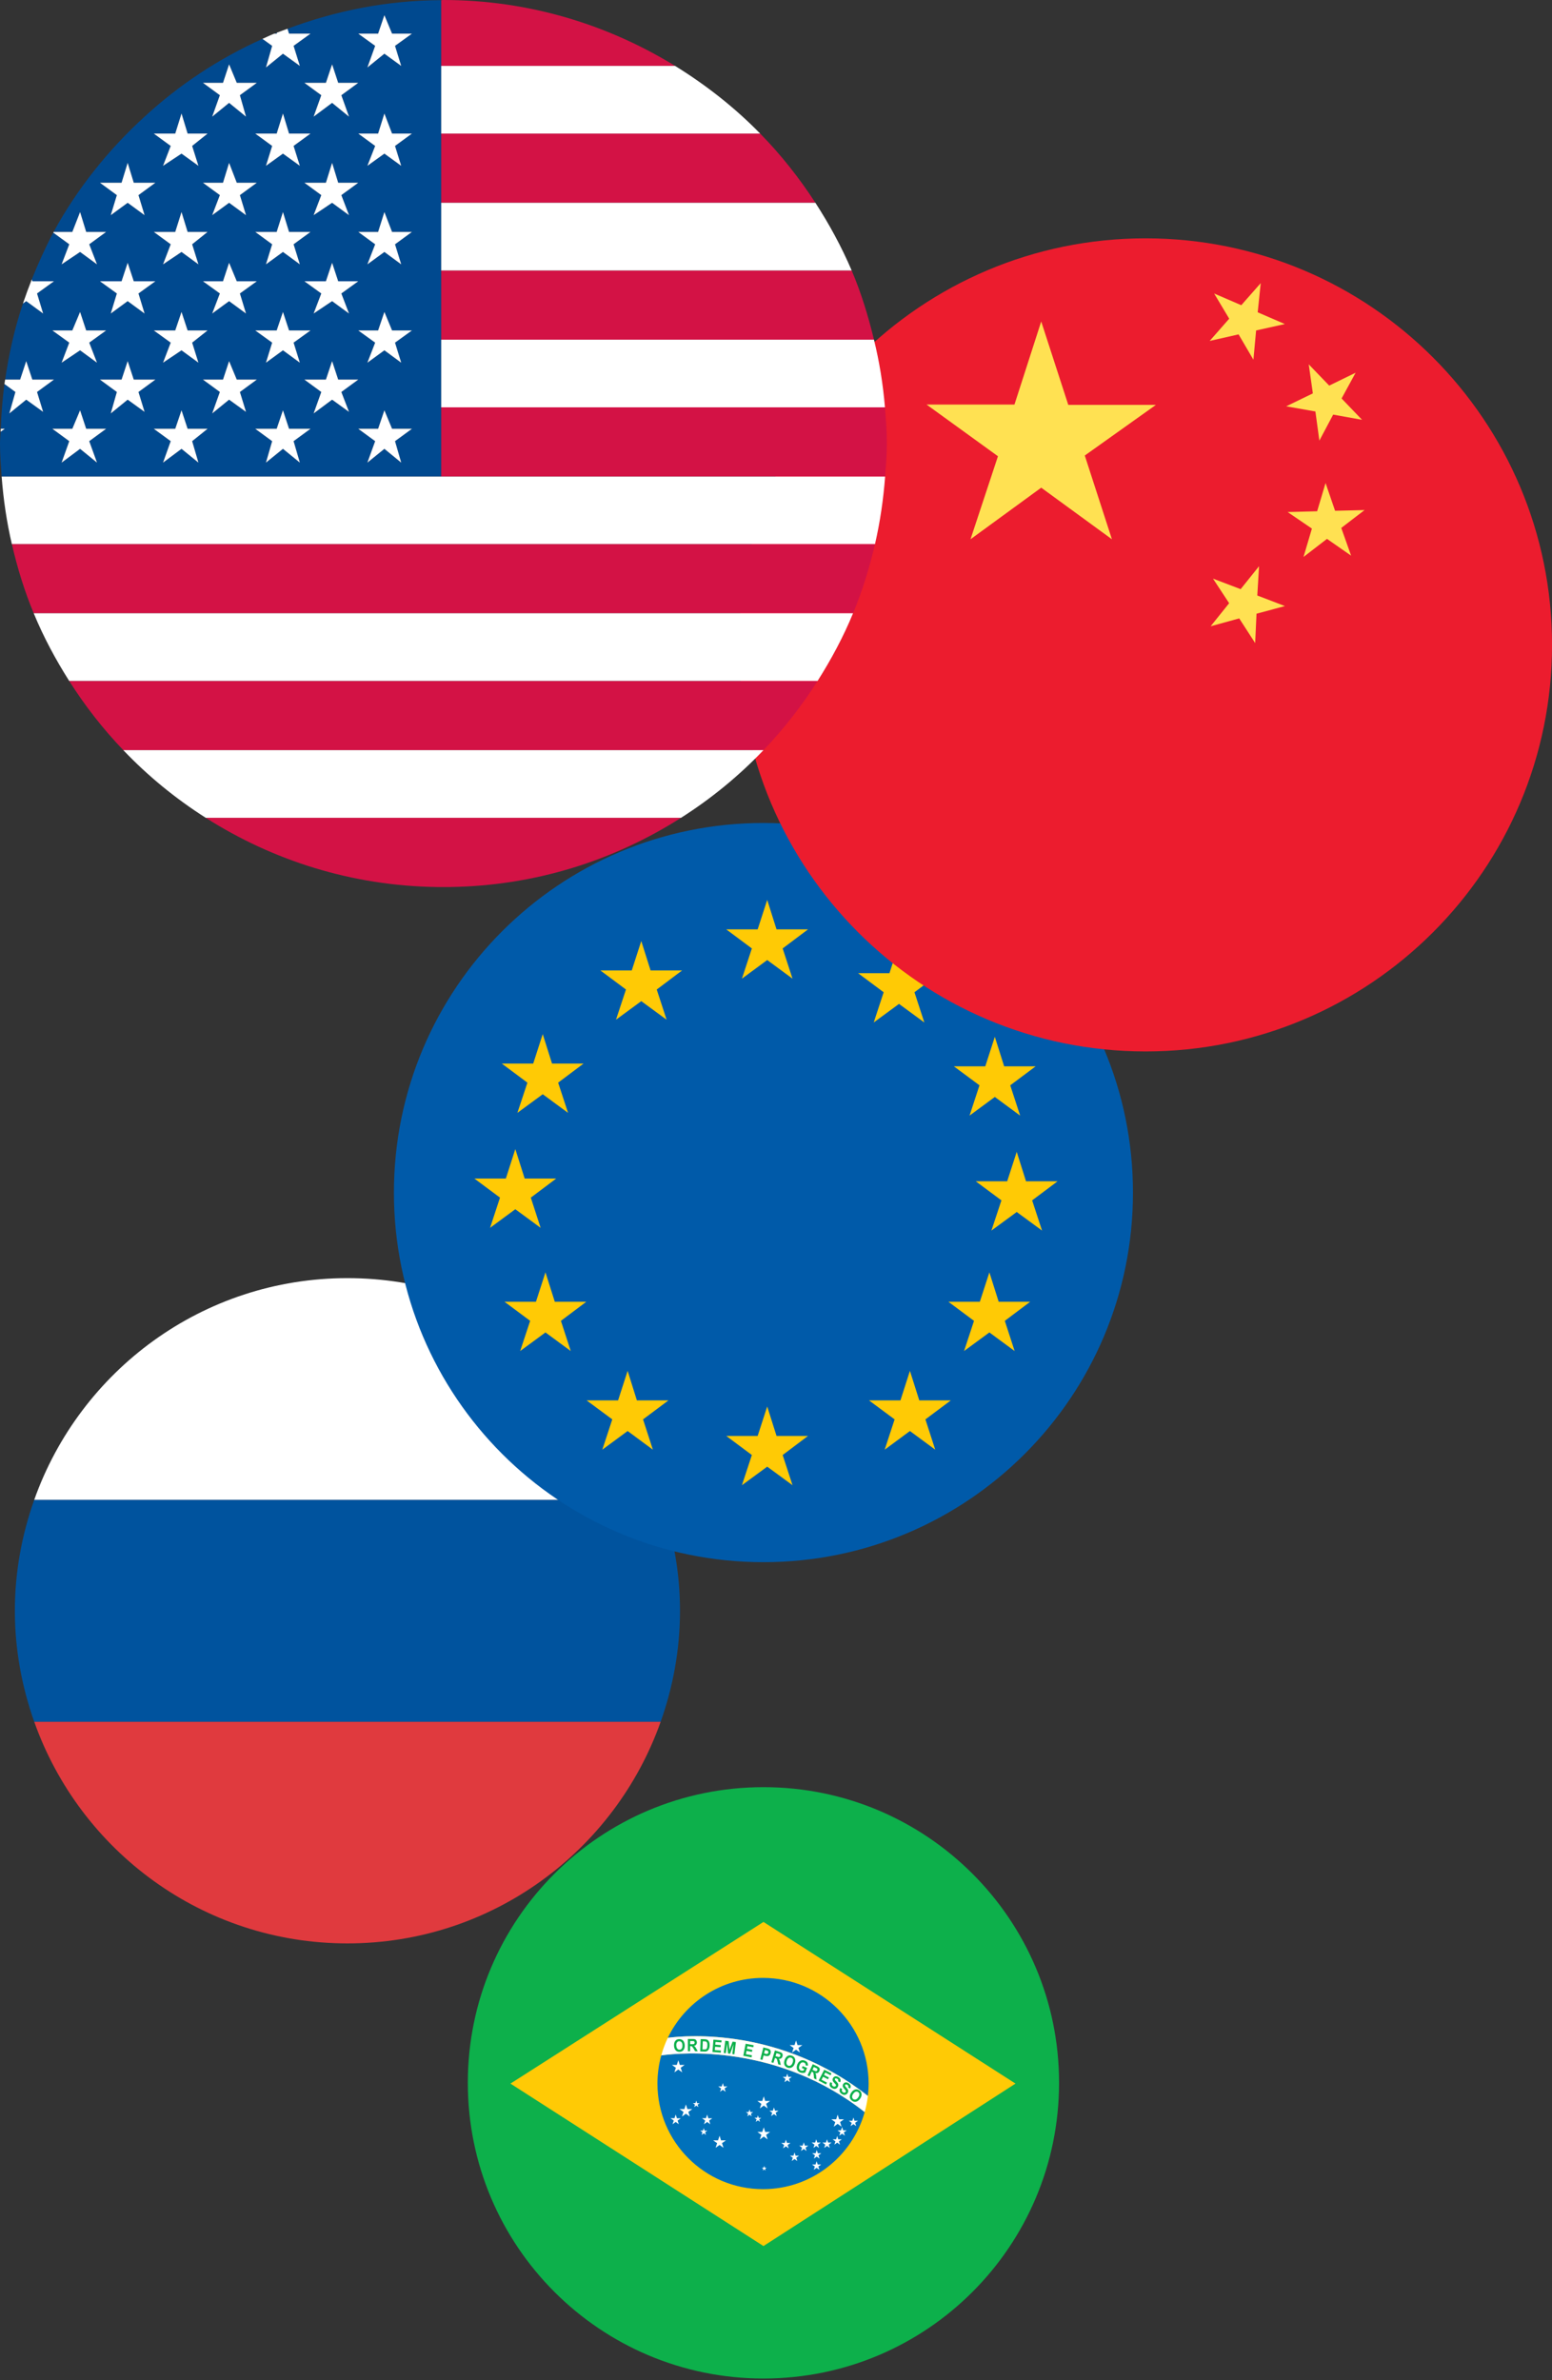
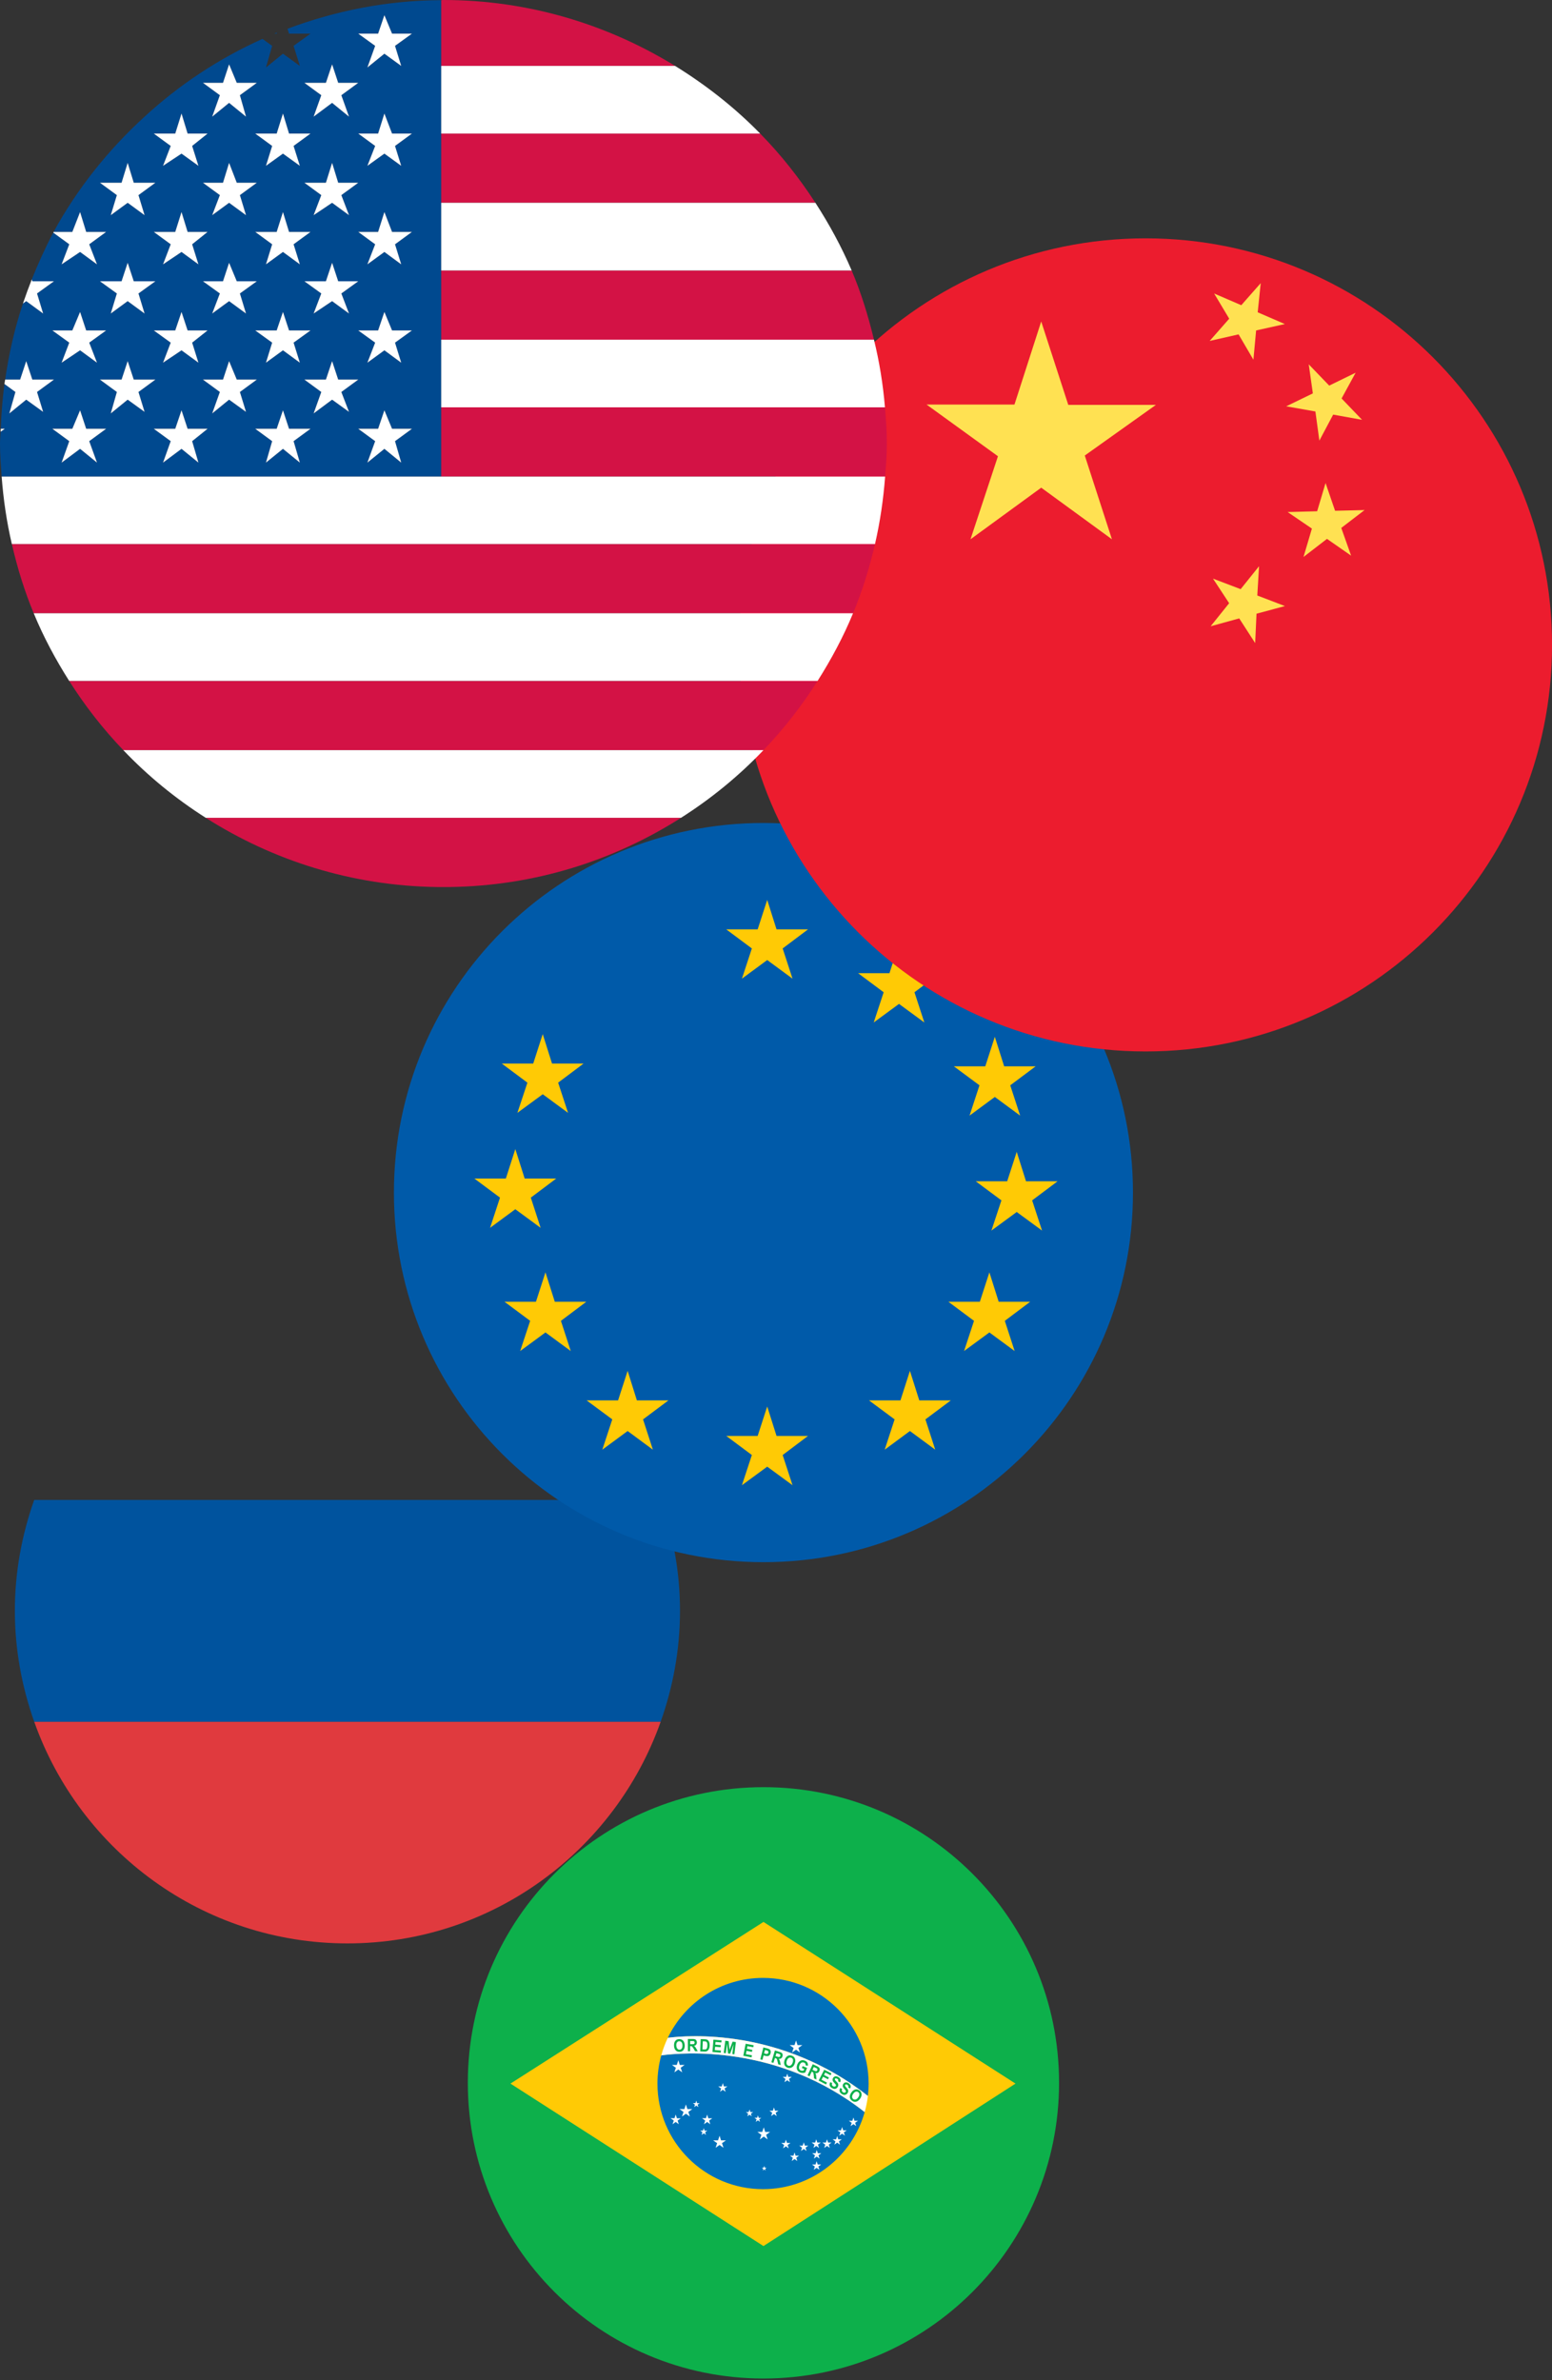
<svg xmlns="http://www.w3.org/2000/svg" width="210" height="322" viewBox="0 0 210 322" fill="none">
  <rect x="0" y="0" width="210" height="322" fill="#333333" stroke="none" />
  <g clip-path="url(#clip0_2158_1419)">
-     <path d="M4.627 202.915H89.396C83.218 185.444 66.597 172.909 47.009 172.909C27.426 172.909 10.809 185.444 4.627 202.915Z" fill="white" />
    <path d="M47.009 262.909C66.588 262.909 83.209 250.374 89.396 232.921H4.631C10.818 250.374 27.431 262.909 47.009 262.909Z" fill="#E03A3E" />
    <path d="M2.011 217.907C2.011 223.176 2.964 228.218 4.631 232.921H89.396C91.063 228.218 92.011 223.176 92.011 217.907C92.011 212.642 91.063 207.609 89.396 202.915H4.627C2.964 207.609 2.011 212.642 2.011 217.907Z" fill="#00539E" />
    <path d="M53.301 161.335C53.301 188.947 75.688 211.335 103.304 211.335C130.915 211.335 153.301 188.947 153.301 161.335C153.301 133.717 130.915 111.335 103.304 111.335C75.688 111.335 53.301 133.717 53.301 161.335Z" fill="#005AA9" />
    <path d="M135.131 176.104H139.395L135.96 178.687L137.29 182.772L133.873 180.256L130.446 182.772L131.792 178.687L128.326 176.104H132.582L133.873 172.127L135.131 176.104Z" fill="#FFCA05" />
    <path d="M105.072 125.728H109.333L105.901 128.307L107.236 132.397L103.811 129.876L100.389 132.397L101.734 128.307L98.269 125.728H102.519L103.811 121.741L105.072 125.728Z" fill="#FFCA05" />
    <path d="M105.072 194.256H109.333L105.901 196.838L107.236 200.923L103.811 198.414L100.389 200.923L101.734 196.838L98.269 194.256H102.519L103.811 190.273L105.072 194.256Z" fill="#FFCA05" />
    <path d="M86.177 189.449H90.446L87.01 192.018L88.341 196.118L84.924 193.592L81.497 196.118L82.848 192.018L79.377 189.449H83.632L84.924 185.452L86.177 189.449Z" fill="#FFCA05" />
    <path d="M135.872 144.256H140.131L136.695 146.824L138.036 150.923L134.609 148.399L131.187 150.923L132.533 146.824L129.067 144.256H133.317L134.609 140.264L135.872 144.256Z" fill="#FFCA05" />
    <path d="M74.693 143.88H78.963L75.522 146.464L76.862 150.548L73.436 148.033L70.009 150.548L71.364 146.464L67.894 143.88H72.149L73.436 139.897L74.693 143.88Z" fill="#FFCA05" />
    <path d="M122.902 131.656H127.171L123.736 134.234L125.071 138.323L121.644 135.809L118.223 138.323L119.568 134.234L116.107 131.656H120.353L121.644 127.668L122.902 131.656Z" fill="#FFCA05" />
-     <path d="M88.028 131.281H92.299L88.862 133.864L90.197 137.948L86.77 135.438L83.35 137.948L84.699 133.864L81.234 131.281H85.484L86.77 127.303L88.028 131.281Z" fill="#FFCA05" />
    <path d="M124.388 189.449H128.653L125.217 192.018L126.547 196.118L123.121 193.592L119.705 196.118L121.049 192.018L117.585 189.449H121.839L123.121 185.452L124.388 189.449Z" fill="#FFCA05" />
    <path d="M70.994 159.439H75.258L71.823 162.018L73.153 166.106L69.726 163.587L66.309 166.106L67.655 162.018L64.189 159.439H68.445L69.726 155.451L70.994 159.439Z" fill="#FFCA05" />
    <path d="M138.83 159.809H143.099L139.659 162.388L140.999 166.477L137.572 163.962L134.146 166.477L135.501 162.388L132.031 159.809H136.281L137.572 155.826L138.83 159.809Z" fill="#FFCA05" />
    <path d="M75.069 176.104H79.333L75.897 178.687L77.228 182.772L73.806 180.256L70.384 182.772L71.735 178.687L68.264 176.104H72.519L73.806 172.127L75.069 176.104Z" fill="#FFCA05" />
    <path d="M103.305 241.772C81.213 241.772 63.301 259.674 63.301 281.764C63.301 303.86 81.213 321.772 103.305 321.772C125.397 321.772 143.301 303.86 143.301 281.764C143.301 259.674 125.396 241.772 103.305 241.772Z" fill="#0DB04B" />
    <path d="M103.305 260.004L137.406 281.874L103.305 303.852L69.07 281.874L103.305 260.004Z" fill="#FFCA05" />
    <path d="M117.432 283.543C117.494 282.994 117.533 282.438 117.533 281.874C117.533 273.98 111.137 267.576 103.242 267.576C97.566 267.576 92.667 270.884 90.362 275.681C93.019 275.336 105.727 274.301 117.432 283.543Z" fill="#0071BB" />
    <path d="M89.476 278.056C89.139 279.271 88.959 280.549 88.959 281.874C88.959 289.759 95.356 296.156 103.242 296.156C109.796 296.156 115.315 291.742 117 285.73C105.249 276.465 92.142 277.688 89.476 278.056Z" fill="#0071BB" />
    <path d="M90.362 275.681C90.002 276.433 89.703 277.233 89.476 278.056C92.142 277.688 105.249 276.465 117 285.73C117.197 285.024 117.345 284.287 117.432 283.543C105.727 274.301 93.019 275.336 90.362 275.681Z" fill="white" />
    <path d="M91.781 278.722L91.577 279.349H90.919L91.452 279.734L91.248 280.353L91.781 279.968L92.307 280.353L92.103 279.726L92.636 279.349H91.985L91.781 278.722Z" fill="white" />
    <path d="M92.808 284.695L92.605 285.322H91.945L92.487 285.714L92.275 286.333L92.808 285.95L93.341 286.333L93.138 285.706L93.671 285.322H93.012L92.808 284.695Z" fill="white" />
    <path d="M94.212 284.178L94.102 284.515H93.756L94.039 284.726L93.929 285.056L94.212 284.852L94.501 285.056L94.391 284.726L94.674 284.523H94.321L94.212 284.178Z" fill="white" />
    <path d="M102.552 286.169L102.443 286.498H102.082L102.372 286.71L102.262 287.047L102.552 286.843L102.835 287.047L102.725 286.702L103.007 286.506H102.662L102.552 286.169Z" fill="white" />
    <path d="M91.428 286.059L91.264 286.56H90.731L91.17 286.874L90.997 287.376L91.428 287.062L91.852 287.376L91.687 286.874L92.118 286.569H91.593L91.428 286.059Z" fill="white" />
    <path d="M95.685 286.059L95.521 286.56H94.995L95.419 286.874L95.254 287.376L95.685 287.062L96.108 287.376L95.952 286.874L96.375 286.569H95.842L95.685 286.059Z" fill="white" />
    <path d="M95.23 287.894L95.113 288.238H94.745L95.042 288.458L94.933 288.818L95.23 288.599L95.528 288.818L95.411 288.458L95.717 288.246H95.34L95.23 287.894Z" fill="white" />
    <path d="M101.415 285.377L101.298 285.73H100.93L101.236 285.95L101.118 286.294L101.415 286.083L101.713 286.294L101.596 285.95L101.902 285.73H101.533L101.415 285.377Z" fill="white" />
    <path d="M97.363 288.928L97.159 289.555H96.5L97.033 289.932L96.829 290.559L97.363 290.174L97.896 290.559L97.692 289.932L98.225 289.555H97.566L97.363 288.928Z" fill="white" />
    <path d="M103.344 287.792L103.141 288.411H102.481L103.022 288.802L102.811 289.43L103.344 289.038L103.869 289.43L103.665 288.802L104.199 288.419H103.54L103.344 287.792Z" fill="white" />
-     <path d="M103.344 283.598L103.141 284.225H102.481L103.022 284.617L102.811 285.228L103.344 284.852L103.869 285.228L103.665 284.601L104.199 284.225H103.54L103.344 283.598Z" fill="white" />
-     <path d="M113.339 286.075L113.144 286.702H112.484L113.018 287.086L112.814 287.705L113.339 287.322L113.872 287.705L113.669 287.078L114.202 286.702H113.543L113.339 286.075Z" fill="white" />
    <path d="M104.724 285.103L104.575 285.542H104.105L104.488 285.824L104.34 286.271L104.724 285.996L105.1 286.271L104.952 285.824L105.335 285.542H104.865L104.724 285.103Z" fill="white" />
    <path d="M97.801 281.81L97.661 282.265H97.191L97.574 282.54L97.426 282.986L97.801 282.704L98.186 282.986L98.037 282.532L98.421 282.265H97.951L97.801 281.81Z" fill="white" />
    <path d="M106.339 289.461L106.19 289.908H105.72L106.103 290.182L105.955 290.637L106.339 290.355L106.715 290.637L106.574 290.182L106.958 289.908H106.488L106.339 289.461Z" fill="white" />
    <path d="M107.507 291.186L107.365 291.625H106.888L107.271 291.907L107.13 292.345L107.507 292.079L107.883 292.345L107.742 291.899L108.118 291.625H107.648L107.507 291.186Z" fill="white" />
    <path d="M108.761 289.822L108.612 290.269H108.142L108.526 290.543L108.377 290.99L108.761 290.715L109.137 290.99L108.997 290.543L109.372 290.269H108.903L108.761 289.822Z" fill="white" />
    <path d="M110.439 289.414L110.298 289.853H109.827L110.211 290.136L110.063 290.574L110.439 290.307L110.823 290.574L110.674 290.128L111.058 289.853H110.588L110.439 289.414Z" fill="white" />
    <path d="M111.905 289.414L111.756 289.853H111.285L111.67 290.136L111.52 290.574L111.905 290.307L112.281 290.574L112.14 290.128L112.516 289.853H112.046L111.905 289.414Z" fill="white" />
    <path d="M113.277 288.967L113.135 289.414H112.665L113.042 289.696L112.9 290.135L113.277 289.861L113.66 290.135L113.512 289.696L113.896 289.414H113.425L113.277 288.967Z" fill="white" />
    <path d="M113.943 287.752L113.794 288.199H113.323L113.708 288.473L113.559 288.92L113.943 288.646L114.32 288.92L114.178 288.473L114.562 288.199H114.092L113.943 287.752Z" fill="white" />
    <path d="M110.509 290.856L110.368 291.296H109.89L110.274 291.577L110.125 292.024L110.509 291.75L110.893 292.024L110.744 291.577L111.129 291.296H110.658L110.509 290.856Z" fill="white" />
    <path d="M103.407 293.004L103.328 293.247H103.078L103.282 293.396L103.203 293.631L103.407 293.49L103.611 293.631L103.532 293.396L103.736 293.247H103.485L103.407 293.004Z" fill="white" />
    <path d="M115.479 286.467L115.33 286.906H114.86L115.244 287.188L115.095 287.627L115.479 287.36L115.856 287.627L115.707 287.18L116.091 286.906H115.621L115.479 286.467Z" fill="white" />
    <path d="M110.494 292.377L110.352 292.816H109.874L110.258 293.098L110.109 293.537L110.494 293.271L110.877 293.537L110.729 293.09L111.113 292.816H110.642L110.494 292.377Z" fill="white" />
    <path d="M106.519 280.525L106.378 280.964H105.908L106.284 281.246L106.143 281.685L106.519 281.419L106.896 281.685L106.754 281.239L107.13 280.964H106.661L106.519 280.525Z" fill="white" />
    <path d="M107.711 276.042L107.507 276.668H106.848L107.381 277.053L107.178 277.672L107.711 277.288L108.236 277.672L108.032 277.045L108.565 276.668H107.914L107.711 276.042Z" fill="white" />
    <path d="M91.201 276.762C91.193 276.591 91.209 276.449 91.248 276.331C91.279 276.246 91.319 276.167 91.374 276.096C91.436 276.026 91.499 275.971 91.562 275.932C91.656 275.885 91.758 275.861 91.883 275.854C92.103 275.846 92.283 275.916 92.424 276.057C92.565 276.198 92.636 276.41 92.651 276.685C92.659 276.951 92.612 277.162 92.487 277.32C92.361 277.484 92.189 277.562 91.969 277.578C91.75 277.586 91.562 277.515 91.428 277.374C91.287 277.233 91.217 277.029 91.201 276.762ZM91.514 276.731C91.522 276.92 91.57 277.06 91.656 277.155C91.734 277.249 91.836 277.295 91.954 277.288C92.079 277.28 92.173 277.233 92.244 277.131C92.314 277.029 92.346 276.88 92.338 276.685C92.33 276.496 92.283 276.356 92.205 276.269C92.126 276.183 92.024 276.136 91.899 276.144C91.774 276.152 91.679 276.198 91.609 276.3C91.53 276.394 91.499 276.543 91.514 276.731Z" fill="#0DB04B" />
    <path d="M93.082 277.499L93.075 275.838H93.71C93.867 275.838 93.984 275.854 94.054 275.885C94.133 275.916 94.188 275.963 94.227 276.042C94.274 276.12 94.297 276.206 94.297 276.308C94.297 276.433 94.258 276.527 94.196 276.614C94.133 276.7 94.031 276.747 93.906 276.762C93.968 276.81 94.023 276.857 94.062 276.904C94.102 276.958 94.164 277.045 94.235 277.178L94.415 277.499H94.054L93.843 277.139C93.764 277.014 93.71 276.935 93.679 276.896C93.654 276.864 93.623 276.841 93.592 276.825C93.561 276.818 93.506 276.81 93.443 276.81H93.381V277.499H93.082ZM93.381 276.543H93.6C93.741 276.543 93.835 276.543 93.866 276.527C93.906 276.512 93.929 276.481 93.952 276.449C93.976 276.418 93.984 276.379 93.984 276.323C93.984 276.277 93.968 276.229 93.945 276.19C93.914 276.152 93.882 276.135 93.827 276.12H93.381V276.543Z" fill="#0DB04B" />
    <path d="M94.807 275.854L95.356 275.869C95.482 275.885 95.576 275.892 95.638 275.916C95.732 275.948 95.803 276.002 95.858 276.081C95.921 276.152 95.959 276.245 95.991 276.355C96.015 276.465 96.03 276.591 96.023 276.747C96.015 276.888 95.999 277.006 95.959 277.099C95.921 277.217 95.858 277.311 95.787 277.39C95.732 277.437 95.661 277.484 95.576 277.515C95.505 277.531 95.419 277.547 95.309 277.539L94.745 277.515L94.807 275.854ZM95.097 276.144L95.05 277.249H95.278C95.356 277.257 95.419 277.249 95.457 277.249C95.505 277.233 95.552 277.217 95.584 277.186C95.615 277.155 95.646 277.099 95.669 277.029C95.693 276.951 95.701 276.849 95.709 276.716C95.717 276.591 95.709 276.496 95.693 276.425C95.677 276.355 95.654 276.3 95.615 276.261C95.576 276.214 95.536 276.19 95.481 276.175C95.434 276.167 95.356 276.152 95.23 276.152L95.097 276.144Z" fill="#0DB04B" />
    <path d="M96.398 277.594L96.531 275.932L97.637 276.026L97.614 276.308L96.814 276.237L96.783 276.606L97.528 276.668L97.504 276.951L96.759 276.888L96.72 277.343L97.551 277.405L97.528 277.688L96.398 277.594Z" fill="#0DB04B" />
    <path d="M97.927 277.727L98.139 276.073L98.594 276.136L98.711 277.295L99.127 276.198L99.573 276.261L99.37 277.907L99.088 277.876L99.252 276.575L98.79 277.836L98.507 277.797L98.374 276.465L98.209 277.766L97.927 277.727Z" fill="#0DB04B" />
    <path d="M100.577 278.111L100.89 276.481L101.973 276.685L101.925 276.958L101.134 276.81L101.063 277.17L101.8 277.311L101.745 277.586L101.016 277.445L100.922 277.892L101.745 278.048L101.69 278.323L100.577 278.111Z" fill="#0DB04B" />
    <path d="M102.874 278.597L103.289 276.982L103.759 277.1C103.932 277.147 104.042 277.186 104.097 277.218C104.175 277.257 104.23 277.327 104.261 277.421C104.301 277.515 104.301 277.633 104.269 277.766C104.246 277.861 104.207 277.938 104.152 278.001C104.105 278.056 104.05 278.096 103.995 278.127C103.932 278.15 103.877 278.158 103.822 278.158C103.744 278.158 103.642 278.142 103.509 278.111L103.32 278.064L103.164 278.667L102.874 278.597ZM103.509 277.327L103.391 277.782L103.548 277.828C103.666 277.861 103.744 277.868 103.784 277.861C103.83 277.853 103.869 277.836 103.901 277.805C103.932 277.774 103.948 277.735 103.963 277.688C103.979 277.625 103.979 277.578 103.955 277.531C103.932 277.484 103.901 277.453 103.853 277.421C103.822 277.405 103.759 277.39 103.65 277.359L103.509 277.327Z" fill="#0DB04B" />
    <path d="M104.371 278.989L104.85 277.39L105.453 277.578C105.61 277.625 105.72 277.672 105.774 277.719C105.837 277.766 105.876 277.836 105.892 277.923C105.916 278.001 105.908 278.096 105.876 278.19C105.845 278.315 105.782 278.401 105.696 278.456C105.61 278.519 105.5 278.534 105.375 278.519C105.422 278.581 105.453 278.644 105.485 278.707C105.508 278.762 105.539 278.864 105.57 279.004L105.649 279.366L105.304 279.271L105.202 278.864C105.171 278.707 105.139 278.613 105.123 278.581C105.108 278.534 105.085 278.503 105.053 278.487C105.029 278.463 104.983 278.44 104.92 278.425L104.857 278.409L104.654 279.067L104.371 278.989ZM104.935 278.158L105.147 278.221C105.281 278.26 105.375 278.284 105.406 278.275C105.445 278.267 105.485 278.26 105.508 278.236C105.539 278.205 105.562 278.174 105.578 278.119C105.594 278.064 105.594 278.017 105.578 277.978C105.562 277.938 105.531 277.907 105.485 277.884C105.468 277.876 105.398 277.844 105.281 277.813L105.061 277.751L104.935 278.158Z" fill="#0DB04B" />
    <path d="M106.166 278.675C106.221 278.519 106.292 278.393 106.378 278.299C106.433 278.229 106.503 278.174 106.582 278.127C106.661 278.088 106.738 278.064 106.817 278.048C106.919 278.048 107.021 278.064 107.138 278.096C107.35 278.174 107.491 278.299 107.562 278.487C107.64 278.675 107.632 278.895 107.538 279.154C107.452 279.412 107.319 279.585 107.146 279.679C106.966 279.78 106.778 279.797 106.566 279.726C106.362 279.647 106.221 279.522 106.143 279.333C106.072 279.146 106.08 278.926 106.166 278.675ZM106.464 278.769C106.401 278.95 106.394 279.099 106.433 279.216C106.472 279.333 106.551 279.412 106.668 279.451C106.778 279.491 106.888 279.475 106.99 279.412C107.099 279.349 107.185 279.224 107.248 279.044C107.311 278.864 107.319 278.715 107.287 278.597C107.24 278.487 107.162 278.409 107.052 278.369C106.927 278.33 106.817 278.338 106.715 278.409C106.613 278.471 106.527 278.597 106.464 278.769Z" fill="#0DB04B" />
    <path d="M108.502 279.772L108.604 279.506L109.208 279.757L108.957 280.369C108.871 280.415 108.761 280.431 108.635 280.431C108.502 280.431 108.377 280.415 108.267 280.369C108.118 280.305 108.008 280.228 107.931 280.11C107.844 280 107.804 279.867 107.804 279.726C107.797 279.569 107.829 279.428 107.883 279.279C107.954 279.114 108.04 278.989 108.15 278.895C108.267 278.785 108.393 278.731 108.541 278.707C108.651 278.699 108.769 278.715 108.903 278.769C109.074 278.84 109.192 278.934 109.255 279.052C109.318 279.177 109.341 279.31 109.31 279.459L109.004 279.412C109.02 279.318 109.004 279.248 108.965 279.177C108.934 279.114 108.871 279.067 108.793 279.036C108.667 278.989 108.557 278.989 108.448 279.044C108.338 279.099 108.252 279.216 108.181 279.381C108.11 279.569 108.087 279.718 108.126 279.843C108.166 279.961 108.236 280.047 108.354 280.102C108.416 280.118 108.479 280.134 108.549 280.134C108.62 280.134 108.683 280.118 108.745 280.102L108.824 279.898L108.502 279.772Z" fill="#0DB04B" />
    <path d="M109.263 280.761L109.969 279.248L110.541 279.514C110.682 279.585 110.783 279.647 110.831 279.702C110.885 279.757 110.917 279.835 110.925 279.914C110.933 280.008 110.91 280.094 110.87 280.18C110.815 280.298 110.744 280.376 110.65 280.423C110.556 280.47 110.446 280.478 110.321 280.439C110.36 280.509 110.392 280.572 110.408 280.635C110.423 280.698 110.439 280.8 110.446 280.948L110.478 281.325L110.148 281.168L110.109 280.745C110.094 280.604 110.078 280.509 110.063 280.463C110.055 280.415 110.039 280.384 110.015 280.361C109.992 280.337 109.945 280.305 109.882 280.282L109.827 280.259L109.538 280.886L109.263 280.761ZM109.937 280.008L110.14 280.102C110.267 280.165 110.352 280.196 110.392 280.196C110.431 280.204 110.47 280.196 110.502 280.172C110.533 280.149 110.556 280.118 110.58 280.07C110.604 280.024 110.611 279.976 110.596 279.93C110.596 279.89 110.564 279.851 110.525 279.82C110.502 279.804 110.439 279.772 110.329 279.726L110.117 279.632L109.937 280.008Z" fill="#0DB04B" />
    <path d="M110.768 281.466L111.528 279.992L112.509 280.494L112.383 280.745L111.67 280.376L111.497 280.705L112.163 281.05L112.038 281.294L111.372 280.948L111.16 281.356L111.897 281.741L111.772 281.991L110.768 281.466Z" fill="#0DB04B" />
    <path d="M112.328 281.685L112.602 281.795C112.563 281.905 112.555 281.991 112.571 282.062C112.594 282.132 112.649 282.187 112.728 282.234C112.806 282.281 112.884 282.297 112.948 282.281C113.017 282.266 113.065 282.234 113.096 282.187C113.112 282.148 113.119 282.116 113.119 282.077C113.112 282.046 113.088 282.014 113.057 281.968C113.034 281.936 112.979 281.874 112.884 281.779C112.767 281.662 112.696 281.56 112.673 281.466C112.642 281.34 112.657 281.231 112.72 281.113C112.759 281.042 112.822 280.98 112.9 280.933C112.971 280.894 113.057 280.878 113.143 280.886C113.229 280.894 113.323 280.925 113.425 280.98C113.59 281.074 113.685 281.184 113.723 281.309C113.762 281.435 113.739 281.568 113.668 281.701L113.402 281.56C113.433 281.481 113.441 281.419 113.418 281.364C113.402 281.309 113.355 281.262 113.284 281.223C113.206 281.176 113.135 281.16 113.073 281.168C113.034 281.176 113.002 281.2 112.979 281.231C112.963 281.27 112.963 281.309 112.971 281.34C112.986 281.395 113.05 281.473 113.151 281.575C113.261 281.685 113.339 281.779 113.379 281.842C113.418 281.92 113.433 281.991 113.433 282.077C113.433 282.156 113.41 282.242 113.355 282.328C113.308 282.422 113.245 282.485 113.159 282.532C113.073 282.579 112.986 282.595 112.892 282.595C112.798 282.579 112.696 282.547 112.579 282.485C112.415 282.391 112.313 282.274 112.273 282.14C112.234 281.999 112.257 281.85 112.328 281.685Z" fill="#0DB04B" />
    <path d="M113.685 282.469L113.951 282.595C113.904 282.705 113.896 282.782 113.912 282.861C113.935 282.932 113.982 282.986 114.06 283.042C114.139 283.096 114.218 283.112 114.28 283.096C114.343 283.088 114.397 283.049 114.429 283.002C114.453 282.971 114.46 282.94 114.453 282.908C114.453 282.861 114.437 282.83 114.405 282.782C114.382 282.751 114.327 282.688 114.241 282.595C114.123 282.469 114.06 282.359 114.037 282.273C114.014 282.14 114.029 282.03 114.1 281.92C114.147 281.842 114.21 281.795 114.28 281.748C114.358 281.716 114.437 281.701 114.531 281.701C114.625 281.716 114.711 281.756 114.813 281.81C114.97 281.92 115.064 282.03 115.095 282.155C115.126 282.281 115.103 282.414 115.024 282.547L114.758 282.399C114.797 282.32 114.805 282.249 114.789 282.203C114.774 282.14 114.735 282.093 114.656 282.046C114.586 281.999 114.515 281.983 114.453 281.991C114.413 281.999 114.382 282.014 114.358 282.054C114.335 282.085 114.327 282.124 114.343 282.155C114.358 282.21 114.413 282.297 114.515 282.407C114.617 282.516 114.688 282.603 114.726 282.673C114.766 282.751 114.782 282.83 114.774 282.908C114.766 282.986 114.735 283.08 114.688 283.159C114.633 283.246 114.562 283.308 114.476 283.347C114.389 283.394 114.303 283.41 114.21 283.402C114.116 283.394 114.014 283.347 113.904 283.284C113.747 283.175 113.645 283.057 113.614 282.924C113.575 282.782 113.606 282.634 113.685 282.469Z" fill="#0DB04B" />
    <path d="M115.19 283.088C115.284 282.955 115.378 282.845 115.488 282.782C115.565 282.728 115.644 282.688 115.73 282.673C115.817 282.657 115.895 282.642 115.973 282.657C116.075 282.673 116.177 282.72 116.279 282.79C116.46 282.924 116.562 283.08 116.577 283.284C116.6 283.48 116.538 283.692 116.381 283.912C116.224 284.131 116.052 284.272 115.856 284.319C115.659 284.366 115.471 284.335 115.299 284.201C115.111 284.068 115.009 283.912 114.986 283.708C114.97 283.519 115.032 283.3 115.19 283.088ZM115.448 283.261C115.338 283.41 115.291 283.551 115.299 283.677C115.307 283.802 115.362 283.896 115.456 283.974C115.558 284.037 115.667 284.052 115.785 284.021C115.903 283.99 116.021 283.888 116.13 283.731C116.24 283.575 116.287 283.433 116.279 283.315C116.271 283.19 116.216 283.096 116.115 283.026C116.013 282.955 115.903 282.94 115.785 282.971C115.675 283.002 115.558 283.104 115.448 283.261Z" fill="#0DB04B" />
    <path d="M100.006 87.245C100.006 117.616 124.639 142.242 155.006 142.242C185.373 142.242 210.006 117.616 210.006 87.245C210.006 56.869 185.374 32.242 155.006 32.242C124.638 32.242 100.006 56.869 100.006 87.245Z" fill="#EC1C2E" />
    <path d="M140.886 43.49L137.267 54.727H125.369L135.033 61.722L131.318 72.954L140.886 65.974L150.454 72.954L146.781 61.625L156.402 54.775H144.548L140.886 43.49Z" fill="#FFE152" />
    <path d="M164.284 39.705L166.324 43.114L163.682 46.121L167.591 45.235L169.599 48.665L169.964 44.703L173.851 43.838L170.179 42.25L170.587 38.303L167.956 41.289L164.284 39.705Z" fill="#FFE152" />
    <path d="M177.083 49.288L177.642 53.218L174.034 54.968L177.986 55.666L178.522 59.607L180.39 56.09L184.299 56.794L181.528 53.906L183.43 50.421L179.854 52.166L177.083 49.288Z" fill="#FFE152" />
    <path d="M174.227 69.27L177.513 71.509L176.375 75.349L179.554 72.9L182.817 75.17L181.486 71.418L184.642 69.002L180.649 69.099L179.36 65.346L178.222 69.164L174.227 69.27Z" fill="#FFE152" />
    <path d="M164.133 78.28L166.314 81.603L163.811 84.722L167.677 83.659L169.836 86.998L170.018 83.025L173.862 81.99L170.125 80.561L170.361 76.599L167.871 79.701L164.133 78.28Z" fill="#FFE152" />
    <path d="M37.485 4.411C37.367 4.458 37.225 4.505 37.107 4.552H37.437L37.485 4.411Z" fill="#00498F" />
    <path d="M59.699 55.105V0.023C52.365 0.047 45.384 1.463 38.899 3.892L39.111 4.552H42.013L39.725 6.204L40.574 8.917L38.287 7.265L35.986 9.128L36.825 6.204L35.516 5.26C29.632 7.903 24.254 11.464 19.562 15.781C14.656 20.263 10.459 25.5 7.251 31.374H9.786L10.835 28.685L11.661 31.374H14.361L12.074 33.049L13.124 35.761L10.835 34.086L8.336 35.761L9.373 33.049L7.204 31.469C6.119 33.521 5.165 35.644 4.303 37.791L4.375 38.05H7.299L5.011 39.701L5.837 42.414L3.549 40.739L3.101 41.07C1.992 44.372 1.213 47.816 0.695 51.354H2.723L3.549 48.854L4.375 51.354H7.299L5.011 53.029L5.837 55.719L3.549 54.067L1.262 55.93L2.086 53.029L0.601 51.945C0.342 53.925 0.176 55.955 0.105 58.007H0.649L0.082 58.407C0.058 58.95 0 59.493 0 60.011C0 61.521 0.117 62.984 0.223 64.471H59.699L59.699 55.105ZM44.099 11.205L44.936 8.705L45.762 11.205H48.474L46.187 12.88L47.224 15.781L44.936 13.917L42.437 15.781L43.474 12.88L41.187 11.205H44.099ZM47.224 42.414L44.936 40.739L42.437 42.414L43.474 39.701L41.187 38.05H44.099L44.936 35.549L45.762 38.05H48.474L46.187 39.701L47.224 42.414ZM40.574 49.066L38.287 47.391L35.986 49.066L36.824 46.354L34.536 44.703H37.437L38.287 42.201L39.111 44.703H42.013L39.725 46.354L40.574 49.066ZM33.287 42.414L30.999 40.739L28.712 42.414L29.749 39.701L27.462 38.05H30.174L30.999 35.549L32.037 38.05H34.749L32.461 39.701L33.287 42.414ZM26.849 49.066L24.561 47.391L22.061 49.066L23.098 46.354L20.811 44.703H23.712L24.561 42.201L25.386 44.703H28.086L26 46.354L26.849 49.066ZM20.811 31.374H23.712L24.561 28.685L25.386 31.374H28.086L26 33.049L26.849 35.761L24.561 34.086L22.061 35.761L23.098 33.049L20.811 31.374ZM40.574 35.761L38.287 34.086L35.986 35.761L36.824 33.049L34.536 31.374H37.437L38.287 28.685L39.111 31.374H42.013L39.725 33.049L40.574 35.761ZM32.461 26.396L33.287 29.109L30.999 27.435L28.712 29.109L29.749 26.396L27.462 24.722H30.174L30.999 22.032L32.037 24.722H34.749L32.461 26.396ZM47.224 29.109L44.936 27.435L42.437 29.109L43.474 26.396L41.187 24.722H44.099L44.936 22.032L45.762 24.722H48.474L46.187 26.396L47.224 29.109ZM37.437 18.07L38.287 15.357L39.111 18.07H42.013L39.725 19.744L40.574 22.433L38.287 20.782L35.986 22.433L36.825 19.744L34.536 18.07H37.437ZM30.174 11.205L30.999 8.705L32.037 11.205H34.749L32.461 12.88L33.287 15.781L30.999 13.917L28.712 15.781L29.749 12.88L27.462 11.205H30.174ZM23.712 18.07L24.561 15.357L25.386 18.07H28.086L26 19.744L26.849 22.433L24.561 20.782L22.061 22.433L23.098 19.744L20.811 18.07H23.712ZM13.524 24.722H16.449L17.274 22.032L18.099 24.722H21.024L18.736 26.396L19.562 29.109L17.274 27.435L14.987 29.109L15.811 26.396L13.524 24.722ZM16.449 38.05L17.274 35.549L18.099 38.05H21.024L18.736 39.701L19.562 42.414L17.274 40.739L14.987 42.414L15.811 39.701L13.524 38.05H16.449ZM7.086 44.703H9.786L10.835 42.201L11.661 44.703H14.361L12.074 46.354L13.124 49.066L10.835 47.391L8.336 49.066L9.373 46.354L7.086 44.703ZM13.124 62.583L10.836 60.719L8.336 62.583L9.373 59.682L7.086 58.007H9.786L10.835 55.506L11.661 58.007H14.361L12.074 59.682L13.124 62.583ZM17.274 54.067L14.987 55.93L15.811 53.029L13.524 51.354H16.449L17.274 48.854L18.099 51.354H21.024L18.736 53.029L19.562 55.719L17.274 54.067ZM26.849 62.583L24.561 60.719L22.061 62.583L23.098 59.682L20.811 58.007H23.712L24.561 55.506L25.386 58.007H28.086L26 59.682L26.849 62.583ZM30.999 54.067L28.712 55.93L29.749 53.029L27.462 51.354H30.174L30.999 48.854L32.037 51.354H34.749L32.461 53.029L33.287 55.719L30.999 54.067ZM40.574 62.583L38.287 60.719L35.986 62.583L36.824 59.682L34.536 58.007H37.437L38.287 55.506L39.111 58.007H42.013L39.725 59.682L40.574 62.583ZM44.936 54.067L42.437 55.93L43.474 53.029L41.187 51.354H44.099L44.936 48.854L45.762 51.354H48.474L46.187 53.029L47.224 55.719L44.936 54.067ZM54.288 62.583L52.012 60.719L49.711 62.583L50.762 59.682L48.474 58.007H51.163L52.012 55.506L53.049 58.007H55.738L53.45 59.682L54.288 62.583ZM53.45 46.354L54.288 49.066L52.012 47.391L49.711 49.066L50.762 46.354L48.474 44.703H51.163L52.012 42.201L53.049 44.703H55.738L53.45 46.354ZM53.45 33.049L54.288 35.761L52.012 34.086L49.711 35.761L50.762 33.049L48.474 31.374H51.163L52.012 28.685L53.049 31.374H55.738L53.45 33.049ZM53.45 19.744L54.288 22.433L52.012 20.782L49.711 22.433L50.762 19.744L48.474 18.07H51.163L52.012 15.357L53.049 18.07H55.738L53.45 19.744ZM53.45 6.204L54.288 8.917L52.012 7.265L49.711 9.128L50.762 6.204L48.474 4.552H51.163L52.012 2.052L53.049 4.552H55.738L53.45 6.204Z" fill="#00498F" />
    <path d="M59.11 120H60.879C72.387 119.836 83.069 116.415 92.149 110.635H27.839C36.919 116.415 47.601 119.836 59.11 120Z" fill="#D31245" />
    <path d="M59.699 64.471H119.765C119.883 62.984 120 61.521 120 60.011C120 58.361 119.883 56.732 119.742 55.105H59.699V64.471Z" fill="#D31245" />
    <path d="M4.563 82.964H115.425C116.675 79.969 117.642 76.831 118.397 73.599H1.604C2.346 76.831 3.313 79.969 4.563 82.964Z" fill="#D31245" />
    <path d="M16.684 101.482H103.304C106.04 98.628 108.492 95.49 110.627 92.117H9.361C11.496 95.49 13.948 98.628 16.684 101.482Z" fill="#D31245" />
    <path d="M59.699 45.953H118.255C117.478 42.721 116.51 39.583 115.237 36.588H59.699V45.953Z" fill="#D31245" />
    <path d="M59.699 27.435H110.332C108.138 24.062 105.662 20.924 102.856 18.07H59.699V27.435Z" fill="#D31245" />
    <path d="M59.699 0.023V8.917H91.347C82.21 3.302 71.491 0 59.994 0C59.888 0 59.794 0.023 59.699 0.023Z" fill="#D31245" />
    <path d="M59.699 18.07H102.856C99.424 14.555 95.544 11.512 91.347 8.917H59.699V18.07Z" fill="white" />
    <path d="M59.699 36.588H115.237C113.869 33.38 112.206 30.336 110.332 27.435H59.699V36.588Z" fill="white" />
    <path d="M59.699 55.105H119.742C119.482 51.968 118.987 48.925 118.255 45.953H59.699V55.105Z" fill="white" />
    <path d="M0.223 64.471C0.459 67.584 0.908 70.627 1.603 73.599H118.397C119.081 70.627 119.529 67.584 119.765 64.471H0.223Z" fill="white" />
    <path d="M9.361 92.117H110.627C112.466 89.216 114.105 86.172 115.425 82.964H4.563C5.884 86.172 7.522 89.216 9.361 92.117Z" fill="white" />
    <path d="M27.839 110.635H92.149C96.229 108.04 99.978 104.974 103.303 101.482H16.684C20.01 104.974 23.759 108.04 27.839 110.635Z" fill="white" />
-     <path d="M35.986 9.129L38.287 7.265L40.574 8.917L39.725 6.205L42.013 4.552H39.111L38.899 3.892C38.428 4.081 37.956 4.223 37.485 4.411L37.437 4.552H37.107C36.565 4.765 36.046 5.025 35.516 5.26L36.825 6.205L35.986 9.129Z" fill="white" />
    <path d="M52.011 2.052L51.163 4.552H48.474L50.762 6.204L49.711 9.128L52.011 7.265L54.288 8.917L53.45 6.204L55.738 4.552H53.049L52.011 2.052Z" fill="white" />
    <path d="M22.061 22.433L24.561 20.782L26.849 22.433L26 19.744L28.086 18.07H25.386L24.561 15.357L23.712 18.07H20.811L23.098 19.744L22.061 22.433Z" fill="white" />
    <path d="M36.825 19.744L35.986 22.433L38.287 20.782L40.574 22.433L39.725 19.744L42.013 18.07H39.111L38.287 15.357L37.437 18.07H34.536L36.825 19.744Z" fill="white" />
    <path d="M52.011 15.357L51.163 18.07H48.474L50.762 19.744L49.711 22.433L52.011 20.782L54.288 22.433L53.45 19.744L55.738 18.07H53.049L52.011 15.357Z" fill="white" />
    <path d="M8.336 35.761L10.836 34.086L13.124 35.761L12.074 33.049L14.361 31.374H11.662L10.836 28.685L9.786 31.374H7.251C7.251 31.421 7.228 31.445 7.204 31.469L9.373 33.049L8.336 35.761Z" fill="white" />
    <path d="M24.561 34.086L26.849 35.761L26 33.049L28.086 31.374H25.386L24.561 28.685L23.712 31.374H20.811L23.098 33.049L22.061 35.761L24.561 34.086Z" fill="white" />
    <path d="M39.111 31.374L38.287 28.685L37.437 31.374H34.536L36.825 33.049L35.986 35.761L38.287 34.086L40.574 35.761L39.725 33.049L42.013 31.374H39.111Z" fill="white" />
    <path d="M52.011 28.685L51.163 31.374H48.474L50.762 33.049L49.711 35.761L52.011 34.086L54.288 35.761L53.45 33.049L55.738 31.374H53.049L52.011 28.685Z" fill="white" />
    <path d="M8.336 49.066L10.835 47.391L13.124 49.066L12.074 46.354L14.361 44.703H11.661L10.835 42.201L9.786 44.703H7.086L9.373 46.354L8.336 49.066Z" fill="white" />
    <path d="M25.386 44.703L24.561 42.201L23.712 44.703H20.811L23.098 46.354L22.061 49.066L24.561 47.391L26.849 49.066L26 46.354L28.086 44.703H25.386Z" fill="white" />
    <path d="M39.111 44.703L38.287 42.201L37.437 44.703H34.536L36.825 46.354L35.986 49.066L38.287 47.391L40.574 49.066L39.725 46.354L42.013 44.703H39.111Z" fill="white" />
    <path d="M52.011 42.201L51.163 44.703H48.474L50.762 46.354L49.711 49.066L52.011 47.391L54.288 49.066L53.45 46.354L55.738 44.703H53.049L52.011 42.201Z" fill="white" />
    <path d="M28.712 15.781L30.998 13.917L33.287 15.781L32.461 12.88L34.749 11.205H32.037L30.998 8.705L30.174 11.205H27.462L29.749 12.88L28.712 15.781Z" fill="white" />
    <path d="M42.437 15.781L44.936 13.917L47.224 15.781L46.187 12.88L48.474 11.205H45.762L44.936 8.705L44.099 11.205H41.187L43.474 12.88L42.437 15.781Z" fill="white" />
    <path d="M14.987 29.109L17.274 27.435L19.562 29.109L18.736 26.396L21.024 24.722H18.099L17.274 22.032L16.449 24.722H13.524L15.811 26.396L14.987 29.109Z" fill="white" />
    <path d="M30.998 22.032L30.174 24.722H27.462L29.749 26.396L28.712 29.109L30.998 27.435L33.287 29.109L32.461 26.396L34.749 24.722H32.037L30.998 22.032Z" fill="white" />
    <path d="M45.762 24.722L44.936 22.032L44.099 24.722H41.187L43.474 26.396L42.437 29.109L44.936 27.435L47.224 29.109L46.187 26.396L48.474 24.722H45.762Z" fill="white" />
    <path d="M5.837 42.414L5.011 39.701L7.299 38.05H4.375L4.303 37.791C3.878 38.875 3.477 39.961 3.101 41.07L3.549 40.739L5.837 42.414Z" fill="white" />
    <path d="M14.987 42.414L17.274 40.739L19.562 42.414L18.736 39.701L21.024 38.05H18.099L17.274 35.549L16.449 38.05H13.524L15.811 39.701L14.987 42.414Z" fill="white" />
    <path d="M32.037 38.05L30.998 35.549L30.174 38.05H27.462L29.749 39.701L28.712 42.414L30.998 40.739L33.287 42.414L32.461 39.701L34.749 38.05H32.037Z" fill="white" />
    <path d="M45.762 38.05L44.936 35.549L44.099 38.05H41.187L43.474 39.701L42.437 42.414L44.936 40.739L47.224 42.414L46.187 39.701L48.474 38.05H45.762Z" fill="white" />
    <path d="M1.262 55.931L3.549 54.067L5.837 55.719L5.011 53.029L7.299 51.354H4.375L3.549 48.854L2.723 51.354H0.695C0.671 51.544 0.625 51.732 0.601 51.945L2.086 53.029L1.262 55.931Z" fill="white" />
    <path d="M21.024 51.354H18.099L17.274 48.854L16.449 51.354H13.524L15.811 53.029L14.987 55.93L17.274 54.067L19.562 55.719L18.736 53.029L21.024 51.354Z" fill="white" />
    <path d="M34.749 51.354H32.037L30.998 48.854L30.174 51.354H27.462L29.749 53.029L28.712 55.93L30.998 54.067L33.287 55.719L32.461 53.029L34.749 51.354Z" fill="white" />
    <path d="M48.474 51.354H45.762L44.936 48.854L44.099 51.354H41.187L43.474 53.029L42.437 55.93L44.936 54.067L47.224 55.719L46.187 53.029L48.474 51.354Z" fill="white" />
    <path d="M0.105 58.007C0.105 58.148 0.082 58.29 0.082 58.408L0.649 58.007H0.105Z" fill="white" />
    <path d="M11.661 58.007L10.835 55.506L9.786 58.007H7.086L9.373 59.682L8.336 62.583L10.835 60.719L13.124 62.583L12.074 59.682L14.361 58.007H11.661Z" fill="white" />
    <path d="M25.386 58.007L24.561 55.506L23.712 58.007H20.811L23.098 59.682L22.061 62.583L24.561 60.719L26.849 62.583L26 59.682L28.086 58.007H25.386Z" fill="white" />
    <path d="M39.111 58.007L38.287 55.506L37.437 58.007H34.536L36.825 59.682L35.986 62.583L38.287 60.719L40.574 62.583L39.725 59.682L42.013 58.007H39.111Z" fill="white" />
    <path d="M53.049 58.007L52.011 55.506L51.163 58.007H48.474L50.762 59.682L49.711 62.583L52.011 60.719L54.288 62.583L53.45 59.682L55.738 58.007H53.049Z" fill="white" />
  </g>
  <defs>
    <clipPath id="clip0_2158_1419">
      <rect width="210.006" height="321.772" fill="white" />
    </clipPath>
  </defs>
</svg>